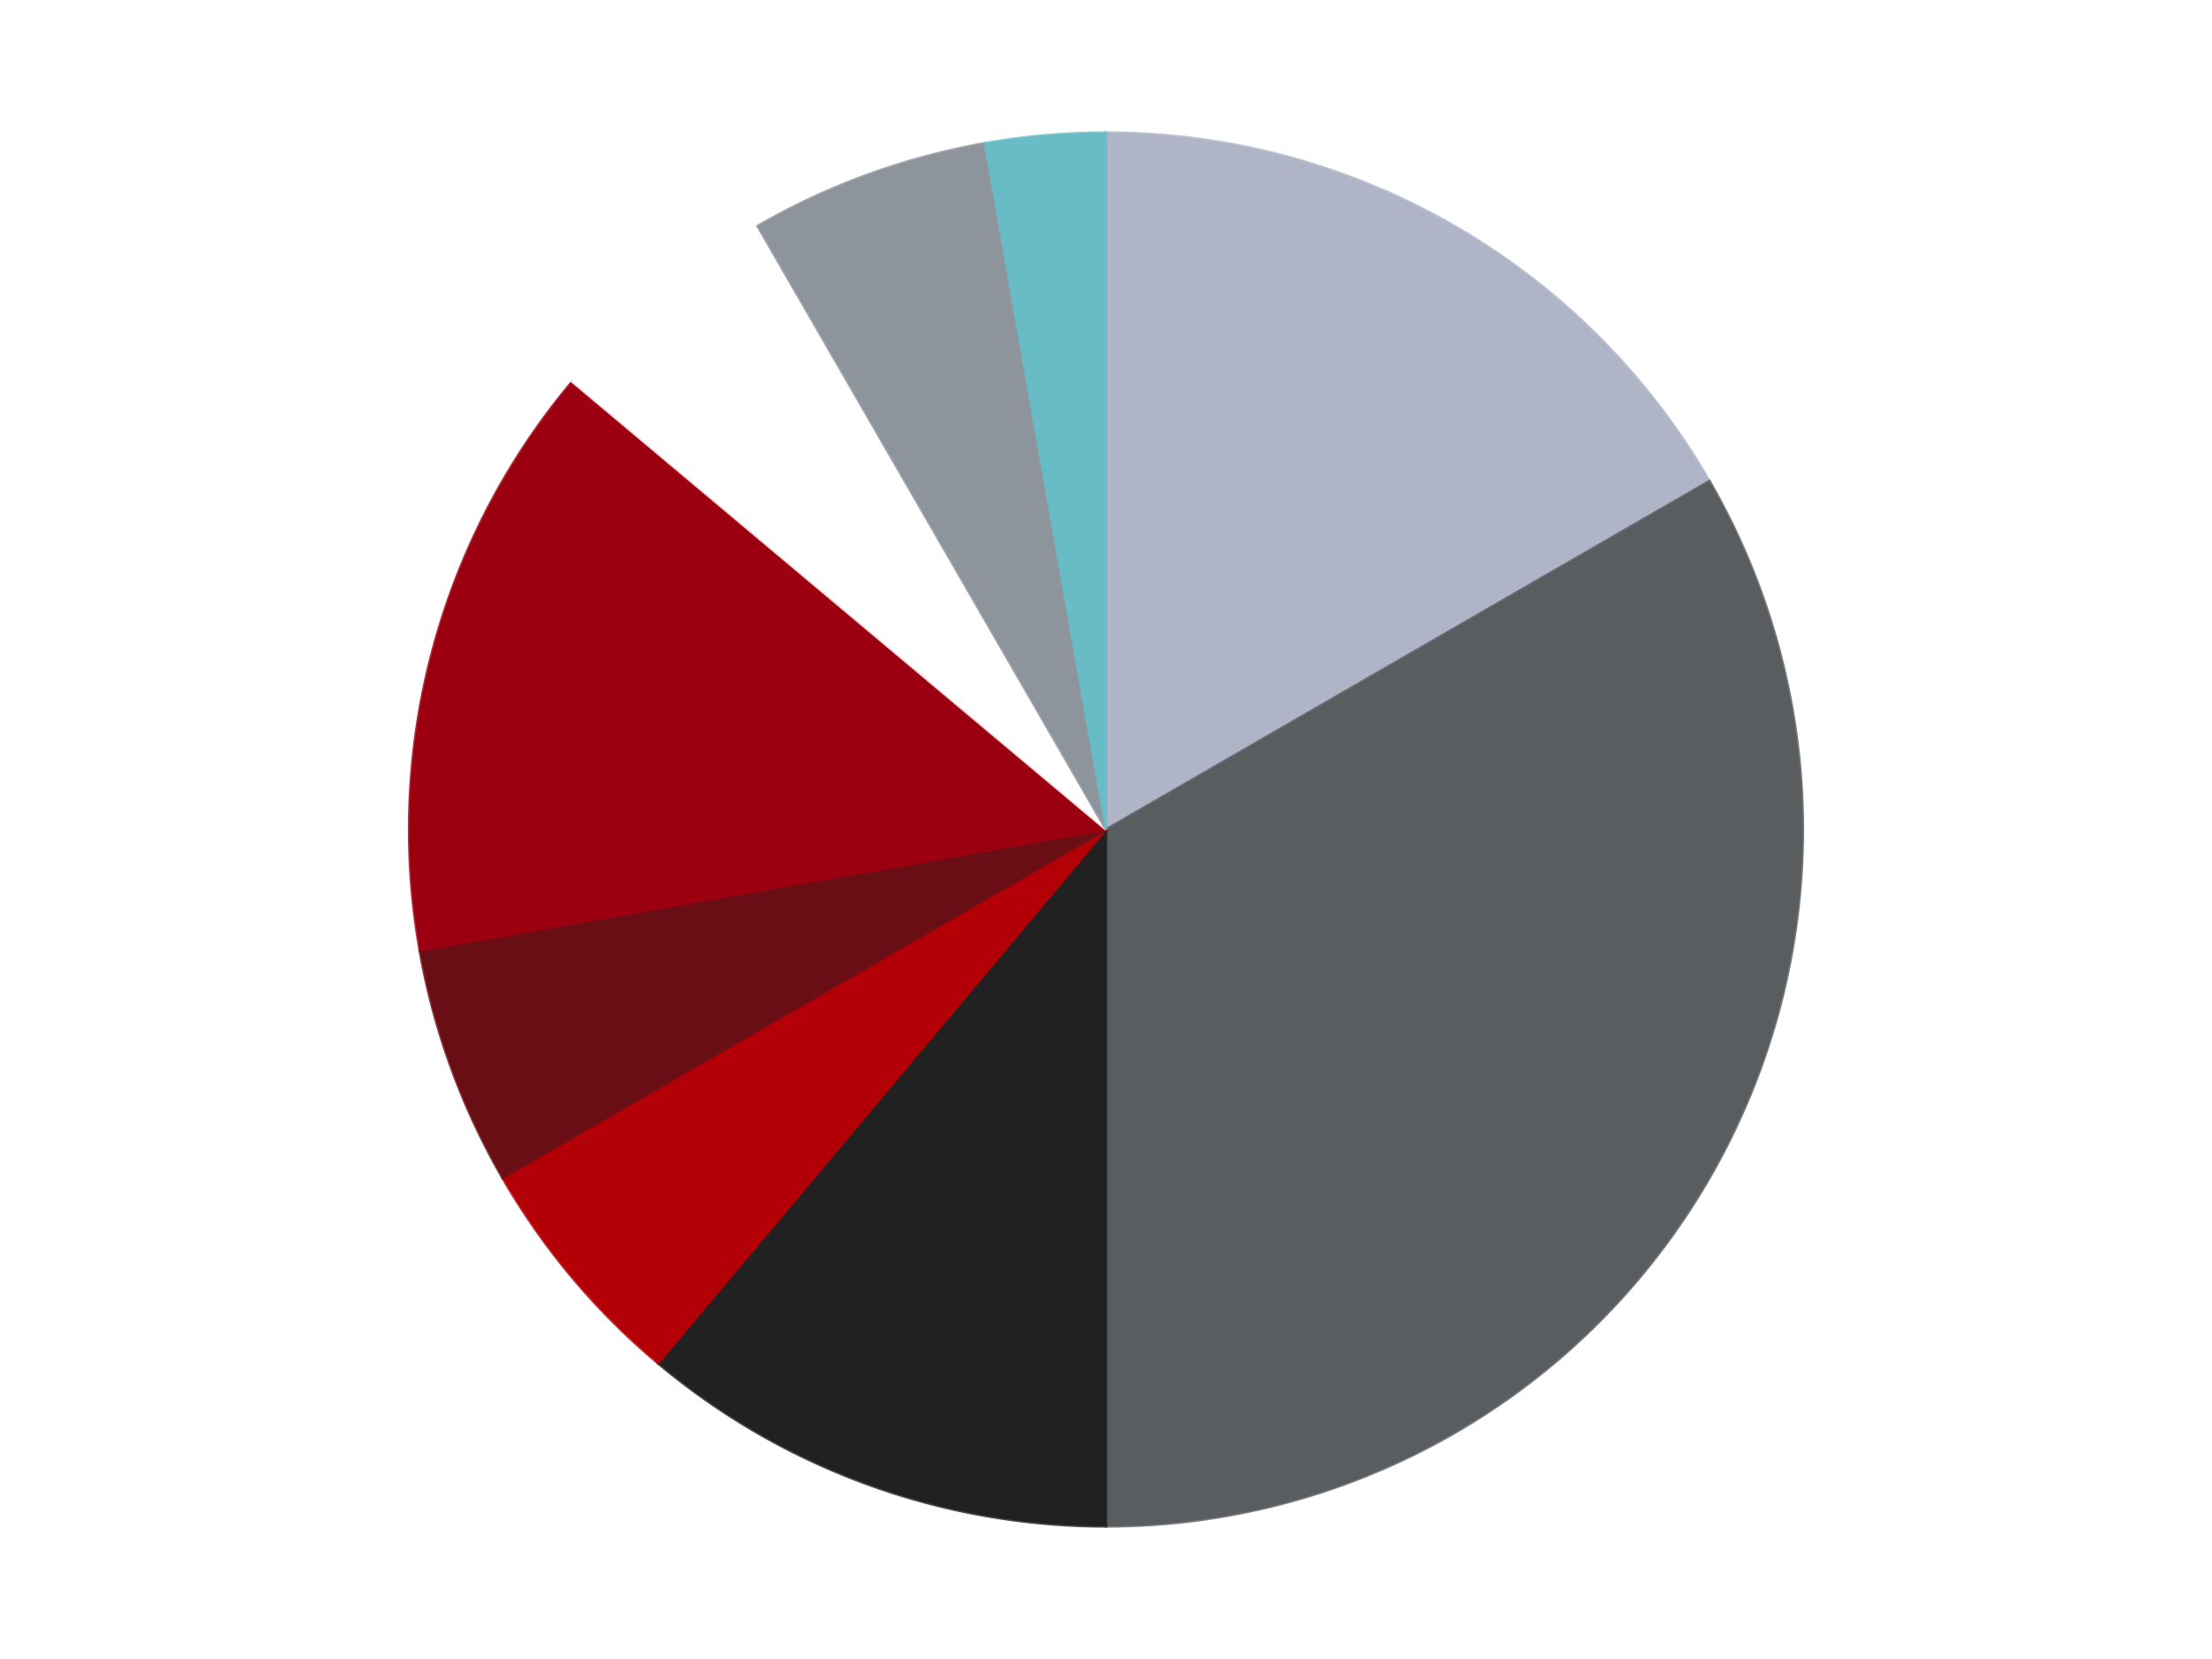
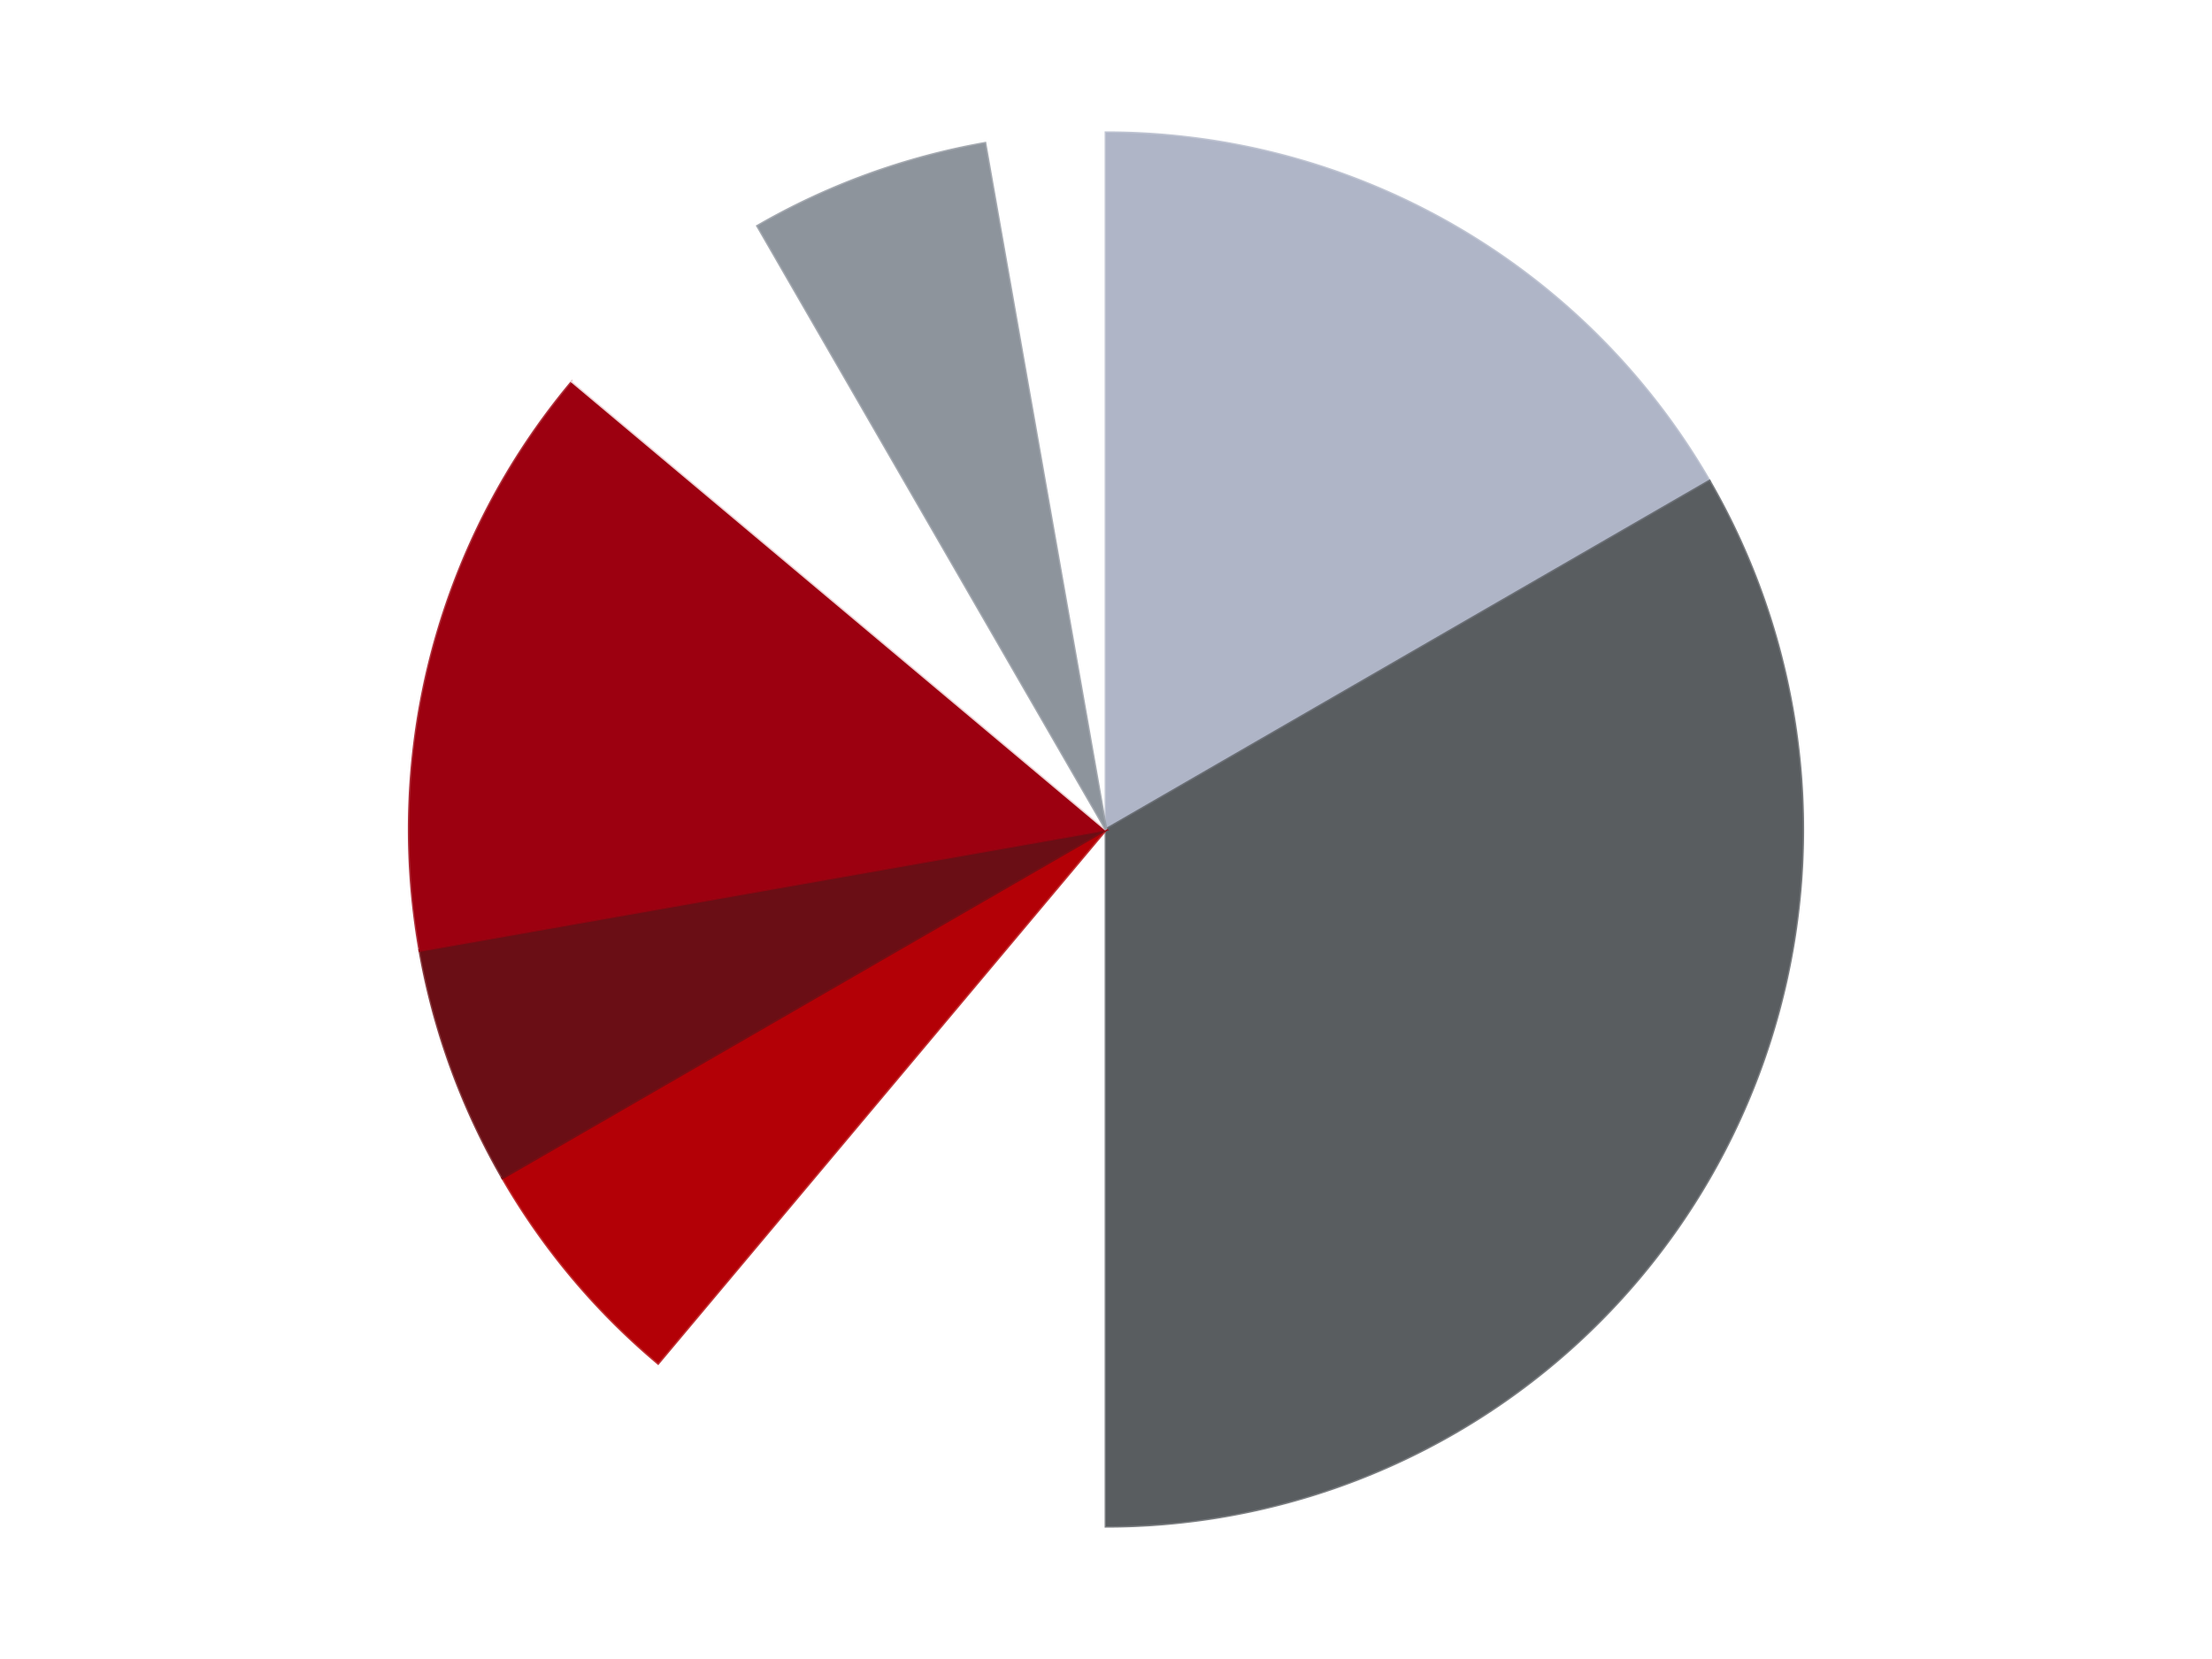
<svg xmlns="http://www.w3.org/2000/svg" xmlns:xlink="http://www.w3.org/1999/xlink" id="chart-deaf5db9-dd3f-4a5a-9809-2273c3750b56" class="pygal-chart" viewBox="0 0 800 600">
  <defs>
    <style type="text/css">#chart-deaf5db9-dd3f-4a5a-9809-2273c3750b56{-webkit-user-select:none;-webkit-font-smoothing:antialiased;font-family:Consolas,"Liberation Mono",Menlo,Courier,monospace}#chart-deaf5db9-dd3f-4a5a-9809-2273c3750b56 .title{font-family:Consolas,"Liberation Mono",Menlo,Courier,monospace;font-size:16px}#chart-deaf5db9-dd3f-4a5a-9809-2273c3750b56 .legends .legend text{font-family:Consolas,"Liberation Mono",Menlo,Courier,monospace;font-size:14px}#chart-deaf5db9-dd3f-4a5a-9809-2273c3750b56 .axis text{font-family:Consolas,"Liberation Mono",Menlo,Courier,monospace;font-size:10px}#chart-deaf5db9-dd3f-4a5a-9809-2273c3750b56 .axis text.major{font-family:Consolas,"Liberation Mono",Menlo,Courier,monospace;font-size:10px}#chart-deaf5db9-dd3f-4a5a-9809-2273c3750b56 .text-overlay text.value{font-family:Consolas,"Liberation Mono",Menlo,Courier,monospace;font-size:16px}#chart-deaf5db9-dd3f-4a5a-9809-2273c3750b56 .text-overlay text.label{font-family:Consolas,"Liberation Mono",Menlo,Courier,monospace;font-size:10px}#chart-deaf5db9-dd3f-4a5a-9809-2273c3750b56 .tooltip{font-family:Consolas,"Liberation Mono",Menlo,Courier,monospace;font-size:14px}#chart-deaf5db9-dd3f-4a5a-9809-2273c3750b56 text.no_data{font-family:Consolas,"Liberation Mono",Menlo,Courier,monospace;font-size:64px}
#chart-deaf5db9-dd3f-4a5a-9809-2273c3750b56{background-color:transparent}#chart-deaf5db9-dd3f-4a5a-9809-2273c3750b56 path,#chart-deaf5db9-dd3f-4a5a-9809-2273c3750b56 line,#chart-deaf5db9-dd3f-4a5a-9809-2273c3750b56 rect,#chart-deaf5db9-dd3f-4a5a-9809-2273c3750b56 circle{-webkit-transition:150ms;-moz-transition:150ms;transition:150ms}#chart-deaf5db9-dd3f-4a5a-9809-2273c3750b56 .graph &gt; .background{fill:transparent}#chart-deaf5db9-dd3f-4a5a-9809-2273c3750b56 .plot &gt; .background{fill:transparent}#chart-deaf5db9-dd3f-4a5a-9809-2273c3750b56 .graph{fill:rgba(0,0,0,.87)}#chart-deaf5db9-dd3f-4a5a-9809-2273c3750b56 text.no_data{fill:rgba(0,0,0,1)}#chart-deaf5db9-dd3f-4a5a-9809-2273c3750b56 .title{fill:rgba(0,0,0,1)}#chart-deaf5db9-dd3f-4a5a-9809-2273c3750b56 .legends .legend text{fill:rgba(0,0,0,.87)}#chart-deaf5db9-dd3f-4a5a-9809-2273c3750b56 .legends .legend:hover text{fill:rgba(0,0,0,1)}#chart-deaf5db9-dd3f-4a5a-9809-2273c3750b56 .axis .line{stroke:rgba(0,0,0,1)}#chart-deaf5db9-dd3f-4a5a-9809-2273c3750b56 .axis .guide.line{stroke:rgba(0,0,0,.54)}#chart-deaf5db9-dd3f-4a5a-9809-2273c3750b56 .axis .major.line{stroke:rgba(0,0,0,.87)}#chart-deaf5db9-dd3f-4a5a-9809-2273c3750b56 .axis text.major{fill:rgba(0,0,0,1)}#chart-deaf5db9-dd3f-4a5a-9809-2273c3750b56 .axis.y .guides:hover .guide.line,#chart-deaf5db9-dd3f-4a5a-9809-2273c3750b56 .line-graph .axis.x .guides:hover .guide.line,#chart-deaf5db9-dd3f-4a5a-9809-2273c3750b56 .stackedline-graph .axis.x .guides:hover .guide.line,#chart-deaf5db9-dd3f-4a5a-9809-2273c3750b56 .xy-graph .axis.x .guides:hover .guide.line{stroke:rgba(0,0,0,1)}#chart-deaf5db9-dd3f-4a5a-9809-2273c3750b56 .axis .guides:hover text{fill:rgba(0,0,0,1)}#chart-deaf5db9-dd3f-4a5a-9809-2273c3750b56 .reactive{fill-opacity:1.0;stroke-opacity:.8;stroke-width:1}#chart-deaf5db9-dd3f-4a5a-9809-2273c3750b56 .ci{stroke:rgba(0,0,0,.87)}#chart-deaf5db9-dd3f-4a5a-9809-2273c3750b56 .reactive.active,#chart-deaf5db9-dd3f-4a5a-9809-2273c3750b56 .active .reactive{fill-opacity:0.6;stroke-opacity:.9;stroke-width:4}#chart-deaf5db9-dd3f-4a5a-9809-2273c3750b56 .ci .reactive.active{stroke-width:1.5}#chart-deaf5db9-dd3f-4a5a-9809-2273c3750b56 .series text{fill:rgba(0,0,0,1)}#chart-deaf5db9-dd3f-4a5a-9809-2273c3750b56 .tooltip rect{fill:transparent;stroke:rgba(0,0,0,1);-webkit-transition:opacity 150ms;-moz-transition:opacity 150ms;transition:opacity 150ms}#chart-deaf5db9-dd3f-4a5a-9809-2273c3750b56 .tooltip .label{fill:rgba(0,0,0,.87)}#chart-deaf5db9-dd3f-4a5a-9809-2273c3750b56 .tooltip .label{fill:rgba(0,0,0,.87)}#chart-deaf5db9-dd3f-4a5a-9809-2273c3750b56 .tooltip .legend{font-size:.8em;fill:rgba(0,0,0,.54)}#chart-deaf5db9-dd3f-4a5a-9809-2273c3750b56 .tooltip .x_label{font-size:.6em;fill:rgba(0,0,0,1)}#chart-deaf5db9-dd3f-4a5a-9809-2273c3750b56 .tooltip .xlink{font-size:.5em;text-decoration:underline}#chart-deaf5db9-dd3f-4a5a-9809-2273c3750b56 .tooltip .value{font-size:1.5em}#chart-deaf5db9-dd3f-4a5a-9809-2273c3750b56 .bound{font-size:.5em}#chart-deaf5db9-dd3f-4a5a-9809-2273c3750b56 .max-value{font-size:.75em;fill:rgba(0,0,0,.54)}#chart-deaf5db9-dd3f-4a5a-9809-2273c3750b56 .map-element{fill:transparent;stroke:rgba(0,0,0,.54) !important}#chart-deaf5db9-dd3f-4a5a-9809-2273c3750b56 .map-element .reactive{fill-opacity:inherit;stroke-opacity:inherit}#chart-deaf5db9-dd3f-4a5a-9809-2273c3750b56 .color-0,#chart-deaf5db9-dd3f-4a5a-9809-2273c3750b56 .color-0 a:visited{stroke:#F44336;fill:#F44336}#chart-deaf5db9-dd3f-4a5a-9809-2273c3750b56 .color-1,#chart-deaf5db9-dd3f-4a5a-9809-2273c3750b56 .color-1 a:visited{stroke:#3F51B5;fill:#3F51B5}#chart-deaf5db9-dd3f-4a5a-9809-2273c3750b56 .color-2,#chart-deaf5db9-dd3f-4a5a-9809-2273c3750b56 .color-2 a:visited{stroke:#009688;fill:#009688}#chart-deaf5db9-dd3f-4a5a-9809-2273c3750b56 .color-3,#chart-deaf5db9-dd3f-4a5a-9809-2273c3750b56 .color-3 a:visited{stroke:#FFC107;fill:#FFC107}#chart-deaf5db9-dd3f-4a5a-9809-2273c3750b56 .color-4,#chart-deaf5db9-dd3f-4a5a-9809-2273c3750b56 .color-4 a:visited{stroke:#FF5722;fill:#FF5722}#chart-deaf5db9-dd3f-4a5a-9809-2273c3750b56 .color-5,#chart-deaf5db9-dd3f-4a5a-9809-2273c3750b56 .color-5 a:visited{stroke:#9C27B0;fill:#9C27B0}#chart-deaf5db9-dd3f-4a5a-9809-2273c3750b56 .color-6,#chart-deaf5db9-dd3f-4a5a-9809-2273c3750b56 .color-6 a:visited{stroke:#03A9F4;fill:#03A9F4}#chart-deaf5db9-dd3f-4a5a-9809-2273c3750b56 .color-7,#chart-deaf5db9-dd3f-4a5a-9809-2273c3750b56 .color-7 a:visited{stroke:#8BC34A;fill:#8BC34A}#chart-deaf5db9-dd3f-4a5a-9809-2273c3750b56 .color-8,#chart-deaf5db9-dd3f-4a5a-9809-2273c3750b56 .color-8 a:visited{stroke:#FF9800;fill:#FF9800}#chart-deaf5db9-dd3f-4a5a-9809-2273c3750b56 .text-overlay .color-0 text{fill:black}#chart-deaf5db9-dd3f-4a5a-9809-2273c3750b56 .text-overlay .color-1 text{fill:black}#chart-deaf5db9-dd3f-4a5a-9809-2273c3750b56 .text-overlay .color-2 text{fill:black}#chart-deaf5db9-dd3f-4a5a-9809-2273c3750b56 .text-overlay .color-3 text{fill:black}#chart-deaf5db9-dd3f-4a5a-9809-2273c3750b56 .text-overlay .color-4 text{fill:black}#chart-deaf5db9-dd3f-4a5a-9809-2273c3750b56 .text-overlay .color-5 text{fill:black}#chart-deaf5db9-dd3f-4a5a-9809-2273c3750b56 .text-overlay .color-6 text{fill:black}#chart-deaf5db9-dd3f-4a5a-9809-2273c3750b56 .text-overlay .color-7 text{fill:black}#chart-deaf5db9-dd3f-4a5a-9809-2273c3750b56 .text-overlay .color-8 text{fill:black}
#chart-deaf5db9-dd3f-4a5a-9809-2273c3750b56 text.no_data{text-anchor:middle}#chart-deaf5db9-dd3f-4a5a-9809-2273c3750b56 .guide.line{fill:none}#chart-deaf5db9-dd3f-4a5a-9809-2273c3750b56 .centered{text-anchor:middle}#chart-deaf5db9-dd3f-4a5a-9809-2273c3750b56 .title{text-anchor:middle}#chart-deaf5db9-dd3f-4a5a-9809-2273c3750b56 .legends .legend text{fill-opacity:1}#chart-deaf5db9-dd3f-4a5a-9809-2273c3750b56 .axis.x text{text-anchor:middle}#chart-deaf5db9-dd3f-4a5a-9809-2273c3750b56 .axis.x:not(.web) text[transform]{text-anchor:start}#chart-deaf5db9-dd3f-4a5a-9809-2273c3750b56 .axis.x:not(.web) text[transform].backwards{text-anchor:end}#chart-deaf5db9-dd3f-4a5a-9809-2273c3750b56 .axis.y text{text-anchor:end}#chart-deaf5db9-dd3f-4a5a-9809-2273c3750b56 .axis.y text[transform].backwards{text-anchor:start}#chart-deaf5db9-dd3f-4a5a-9809-2273c3750b56 .axis.y2 text{text-anchor:start}#chart-deaf5db9-dd3f-4a5a-9809-2273c3750b56 .axis.y2 text[transform].backwards{text-anchor:end}#chart-deaf5db9-dd3f-4a5a-9809-2273c3750b56 .axis .guide.line{stroke-dasharray:4,4;stroke:black}#chart-deaf5db9-dd3f-4a5a-9809-2273c3750b56 .axis .major.guide.line{stroke-dasharray:6,6;stroke:black}#chart-deaf5db9-dd3f-4a5a-9809-2273c3750b56 .horizontal .axis.y .guide.line,#chart-deaf5db9-dd3f-4a5a-9809-2273c3750b56 .horizontal .axis.y2 .guide.line,#chart-deaf5db9-dd3f-4a5a-9809-2273c3750b56 .vertical .axis.x .guide.line{opacity:0}#chart-deaf5db9-dd3f-4a5a-9809-2273c3750b56 .horizontal .axis.always_show .guide.line,#chart-deaf5db9-dd3f-4a5a-9809-2273c3750b56 .vertical .axis.always_show .guide.line{opacity:1 !important}#chart-deaf5db9-dd3f-4a5a-9809-2273c3750b56 .axis.y .guides:hover .guide.line,#chart-deaf5db9-dd3f-4a5a-9809-2273c3750b56 .axis.y2 .guides:hover .guide.line,#chart-deaf5db9-dd3f-4a5a-9809-2273c3750b56 .axis.x .guides:hover .guide.line{opacity:1}#chart-deaf5db9-dd3f-4a5a-9809-2273c3750b56 .axis .guides:hover text{opacity:1}#chart-deaf5db9-dd3f-4a5a-9809-2273c3750b56 .nofill{fill:none}#chart-deaf5db9-dd3f-4a5a-9809-2273c3750b56 .subtle-fill{fill-opacity:.2}#chart-deaf5db9-dd3f-4a5a-9809-2273c3750b56 .dot{stroke-width:1px;fill-opacity:1;stroke-opacity:1}#chart-deaf5db9-dd3f-4a5a-9809-2273c3750b56 .dot.active{stroke-width:5px}#chart-deaf5db9-dd3f-4a5a-9809-2273c3750b56 .dot.negative{fill:transparent}#chart-deaf5db9-dd3f-4a5a-9809-2273c3750b56 text,#chart-deaf5db9-dd3f-4a5a-9809-2273c3750b56 tspan{stroke:none !important}#chart-deaf5db9-dd3f-4a5a-9809-2273c3750b56 .series text.active{opacity:1}#chart-deaf5db9-dd3f-4a5a-9809-2273c3750b56 .tooltip rect{fill-opacity:.95;stroke-width:.5}#chart-deaf5db9-dd3f-4a5a-9809-2273c3750b56 .tooltip text{fill-opacity:1}#chart-deaf5db9-dd3f-4a5a-9809-2273c3750b56 .showable{visibility:hidden}#chart-deaf5db9-dd3f-4a5a-9809-2273c3750b56 .showable.shown{visibility:visible}#chart-deaf5db9-dd3f-4a5a-9809-2273c3750b56 .gauge-background{fill:rgba(229,229,229,1);stroke:none}#chart-deaf5db9-dd3f-4a5a-9809-2273c3750b56 .bg-lines{stroke:transparent;stroke-width:2px}</style>
    <script type="text/javascript">window.pygal = window.pygal || {};window.pygal.config = window.pygal.config || {};window.pygal.config['deaf5db9-dd3f-4a5a-9809-2273c3750b56'] = {"allow_interruptions": false, "box_mode": "extremes", "classes": ["pygal-chart"], "css": ["file://style.css", "file://graph.css"], "defs": [], "disable_xml_declaration": false, "dots_size": 2.5, "dynamic_print_values": false, "explicit_size": false, "fill": false, "force_uri_protocol": "https", "formatter": null, "half_pie": false, "height": 600, "include_x_axis": false, "inner_radius": 0, "interpolate": null, "interpolation_parameters": {}, "interpolation_precision": 250, "inverse_y_axis": false, "js": ["//kozea.github.io/pygal.js/2.0.x/pygal-tooltips.min.js"], "legend_at_bottom": false, "legend_at_bottom_columns": null, "legend_box_size": 12, "logarithmic": false, "margin": 20, "margin_bottom": null, "margin_left": null, "margin_right": null, "margin_top": null, "max_scale": 16, "min_scale": 4, "missing_value_fill_truncation": "x", "no_data_text": "No data", "no_prefix": false, "order_min": null, "pretty_print": false, "print_labels": false, "print_values": false, "print_values_position": "center", "print_zeroes": true, "range": null, "rounded_bars": null, "secondary_range": null, "show_dots": true, "show_legend": false, "show_minor_x_labels": true, "show_minor_y_labels": true, "show_only_major_dots": false, "show_x_guides": false, "show_x_labels": true, "show_y_guides": true, "show_y_labels": true, "spacing": 10, "stack_from_top": false, "strict": false, "stroke": true, "stroke_style": null, "style": {"background": "transparent", "ci_colors": [], "colors": ["#F44336", "#3F51B5", "#009688", "#FFC107", "#FF5722", "#9C27B0", "#03A9F4", "#8BC34A", "#FF9800", "#E91E63", "#2196F3", "#4CAF50", "#FFEB3B", "#673AB7", "#00BCD4", "#CDDC39", "#9E9E9E", "#607D8B"], "dot_opacity": "1", "font_family": "Consolas, \"Liberation Mono\", Menlo, Courier, monospace", "foreground": "rgba(0, 0, 0, .87)", "foreground_strong": "rgba(0, 0, 0, 1)", "foreground_subtle": "rgba(0, 0, 0, .54)", "guide_stroke_color": "black", "guide_stroke_dasharray": "4,4", "label_font_family": "Consolas, \"Liberation Mono\", Menlo, Courier, monospace", "label_font_size": 10, "legend_font_family": "Consolas, \"Liberation Mono\", Menlo, Courier, monospace", "legend_font_size": 14, "major_guide_stroke_color": "black", "major_guide_stroke_dasharray": "6,6", "major_label_font_family": "Consolas, \"Liberation Mono\", Menlo, Courier, monospace", "major_label_font_size": 10, "no_data_font_family": "Consolas, \"Liberation Mono\", Menlo, Courier, monospace", "no_data_font_size": 64, "opacity": "1.0", "opacity_hover": "0.6", "plot_background": "transparent", "stroke_opacity": ".8", "stroke_opacity_hover": ".9", "stroke_width": "1", "stroke_width_hover": "4", "title_font_family": "Consolas, \"Liberation Mono\", Menlo, Courier, monospace", "title_font_size": 16, "tooltip_font_family": "Consolas, \"Liberation Mono\", Menlo, Courier, monospace", "tooltip_font_size": 14, "transition": "150ms", "value_background": "rgba(229, 229, 229, 1)", "value_colors": [], "value_font_family": "Consolas, \"Liberation Mono\", Menlo, Courier, monospace", "value_font_size": 16, "value_label_font_family": "Consolas, \"Liberation Mono\", Menlo, Courier, monospace", "value_label_font_size": 10}, "title": null, "tooltip_border_radius": 0, "tooltip_fancy_mode": true, "truncate_label": null, "truncate_legend": null, "width": 800, "x_label_rotation": 0, "x_labels": null, "x_labels_major": null, "x_labels_major_count": null, "x_labels_major_every": null, "x_title": null, "xrange": null, "y_label_rotation": 0, "y_labels": null, "y_labels_major": null, "y_labels_major_count": null, "y_labels_major_every": null, "y_title": null, "zero": 0, "legends": ["Light Bluish Gray", "Dark Bluish Gray", "Black", "Red", "Dark Red", "Trans-Red", "White", "Flat Silver", "Trans-Light Blue"]}</script>
    <script type="text/javascript" xlink:href="https://kozea.github.io/pygal.js/2.0.x/pygal-tooltips.min.js" />
  </defs>
  <title>Pygal</title>
  <g class="graph pie-graph vertical">
    <rect x="0" y="0" width="800" height="600" class="background" />
    <g transform="translate(20, 20)" class="plot">
      <rect x="0" y="0" width="760" height="560" class="background" />
      <g class="series serie-0 color-0">
        <g class="slices">
          <g class="slice" style="fill: #AFB5C7; stroke: #AFB5C7">
            <path d="M380 28 A252 252 0 0 1 598.238 154 L380 280 A0 0 0 0 0 380 280 z" class="slice reactive tooltip-trigger" />
            <desc class="value">6</desc>
            <desc class="x centered">443.0</desc>
            <desc class="y centered">170.88079912316073</desc>
          </g>
        </g>
      </g>
      <g class="series serie-1 color-1">
        <g class="slices">
          <g class="slice" style="fill: #595D60; stroke: #595D60">
            <path d="M598.238 154 A252 252 0 0 1 380 532 L380 280 A0 0 0 0 0 380 280 z" class="slice reactive tooltip-trigger" />
            <desc class="value">12</desc>
            <desc class="x centered">489.1192008768393</desc>
            <desc class="y centered">343.0</desc>
          </g>
        </g>
      </g>
      <g class="series serie-2 color-2">
        <g class="slices">
          <g class="slice" style="fill: #212121; stroke: #212121">
-             <path d="M380 532 A252 252 0 0 1 218.018 473.043 L380 280 A0 0 0 0 0 380 280 z" class="slice reactive tooltip-trigger" />
            <desc class="value">4</desc>
            <desc class="x centered">336.9054619409658</desc>
            <desc class="y centered">398.40127021902447</desc>
          </g>
        </g>
      </g>
      <g class="series serie-3 color-3">
        <g class="slices">
          <g class="slice" style="fill: #B30006; stroke: #B30006">
            <path d="M218.018 473.043 A252 252 0 0 1 161.762 406 L380 280 A0 0 0 0 0 380 280 z" class="slice reactive tooltip-trigger" />
            <desc class="value">2</desc>
            <desc class="x centered">283.4784001670088</desc>
            <desc class="y centered">360.991238820504</desc>
          </g>
        </g>
      </g>
      <g class="series serie-4 color-4">
        <g class="slices">
          <g class="slice" style="fill: #6A0E15; stroke: #6A0E15">
            <path d="M161.762 406 A252 252 0 0 1 131.828 323.759 L380 280 A0 0 0 0 0 380 280 z" class="slice reactive tooltip-trigger" />
            <desc class="value">2</desc>
            <desc class="x centered">261.59872978097553</desc>
            <desc class="y centered">323.09453805903433</desc>
          </g>
        </g>
      </g>
      <g class="series serie-5 color-5">
        <g class="slices">
          <g class="slice" style="fill: #9C0010; stroke: #9C0010">
            <path d="M131.828 323.759 A252 252 0 0 1 186.957 118.018 L380 280 A0 0 0 0 0 380 280 z" class="slice reactive tooltip-trigger" />
            <desc class="value">5</desc>
            <desc class="x centered">258.2933458875774</desc>
            <desc class="y centered">247.38880031708243</desc>
          </g>
        </g>
      </g>
      <g class="series serie-6 color-6">
        <g class="slices">
          <g class="slice" style="fill: #FFFFFF; stroke: #FFFFFF">
            <path d="M186.957 118.018 A252 252 0 0 1 254 61.762 L380 280 A0 0 0 0 0 380 280 z" class="slice reactive tooltip-trigger" />
            <desc class="value">2</desc>
            <desc class="x centered">299.00876117949593</desc>
            <desc class="y centered">183.47840016700889</desc>
          </g>
        </g>
      </g>
      <g class="series serie-7 color-7">
        <g class="slices">
          <g class="slice" style="fill: #8D949C; stroke: #8D949C">
            <path d="M254 61.762 A252 252 0 0 1 336.241 31.828 L380 280 A0 0 0 0 0 380 280 z" class="slice reactive tooltip-trigger" />
            <desc class="value">2</desc>
            <desc class="x centered">336.90546194096555</desc>
            <desc class="y centered">161.5987297809756</desc>
          </g>
        </g>
      </g>
      <g class="series serie-8 color-8">
        <g class="slices">
          <g class="slice" style="fill: #68BCC5; stroke: #68BCC5">
-             <path d="M336.241 31.828 A252 252 0 0 1 380 28 L380 280 A0 0 0 0 0 380 280 z" class="slice reactive tooltip-trigger" />
            <desc class="value">1</desc>
            <desc class="x centered">369.01837641379484</desc>
            <desc class="y centered">154.47946804044008</desc>
          </g>
        </g>
      </g>
    </g>
    <g class="titles" />
    <g transform="translate(20, 20)" class="plot overlay">
      <g class="series serie-0 color-0" />
      <g class="series serie-1 color-1" />
      <g class="series serie-2 color-2" />
      <g class="series serie-3 color-3" />
      <g class="series serie-4 color-4" />
      <g class="series serie-5 color-5" />
      <g class="series serie-6 color-6" />
      <g class="series serie-7 color-7" />
      <g class="series serie-8 color-8" />
    </g>
    <g transform="translate(20, 20)" class="plot text-overlay">
      <g class="series serie-0 color-0" />
      <g class="series serie-1 color-1" />
      <g class="series serie-2 color-2" />
      <g class="series serie-3 color-3" />
      <g class="series serie-4 color-4" />
      <g class="series serie-5 color-5" />
      <g class="series serie-6 color-6" />
      <g class="series serie-7 color-7" />
      <g class="series serie-8 color-8" />
    </g>
    <g transform="translate(20, 20)" class="plot tooltip-overlay">
      <g transform="translate(0 0)" style="opacity: 0" class="tooltip">
        <rect rx="0" ry="0" width="0" height="0" class="tooltip-box" />
        <g class="text" />
      </g>
    </g>
  </g>
</svg>